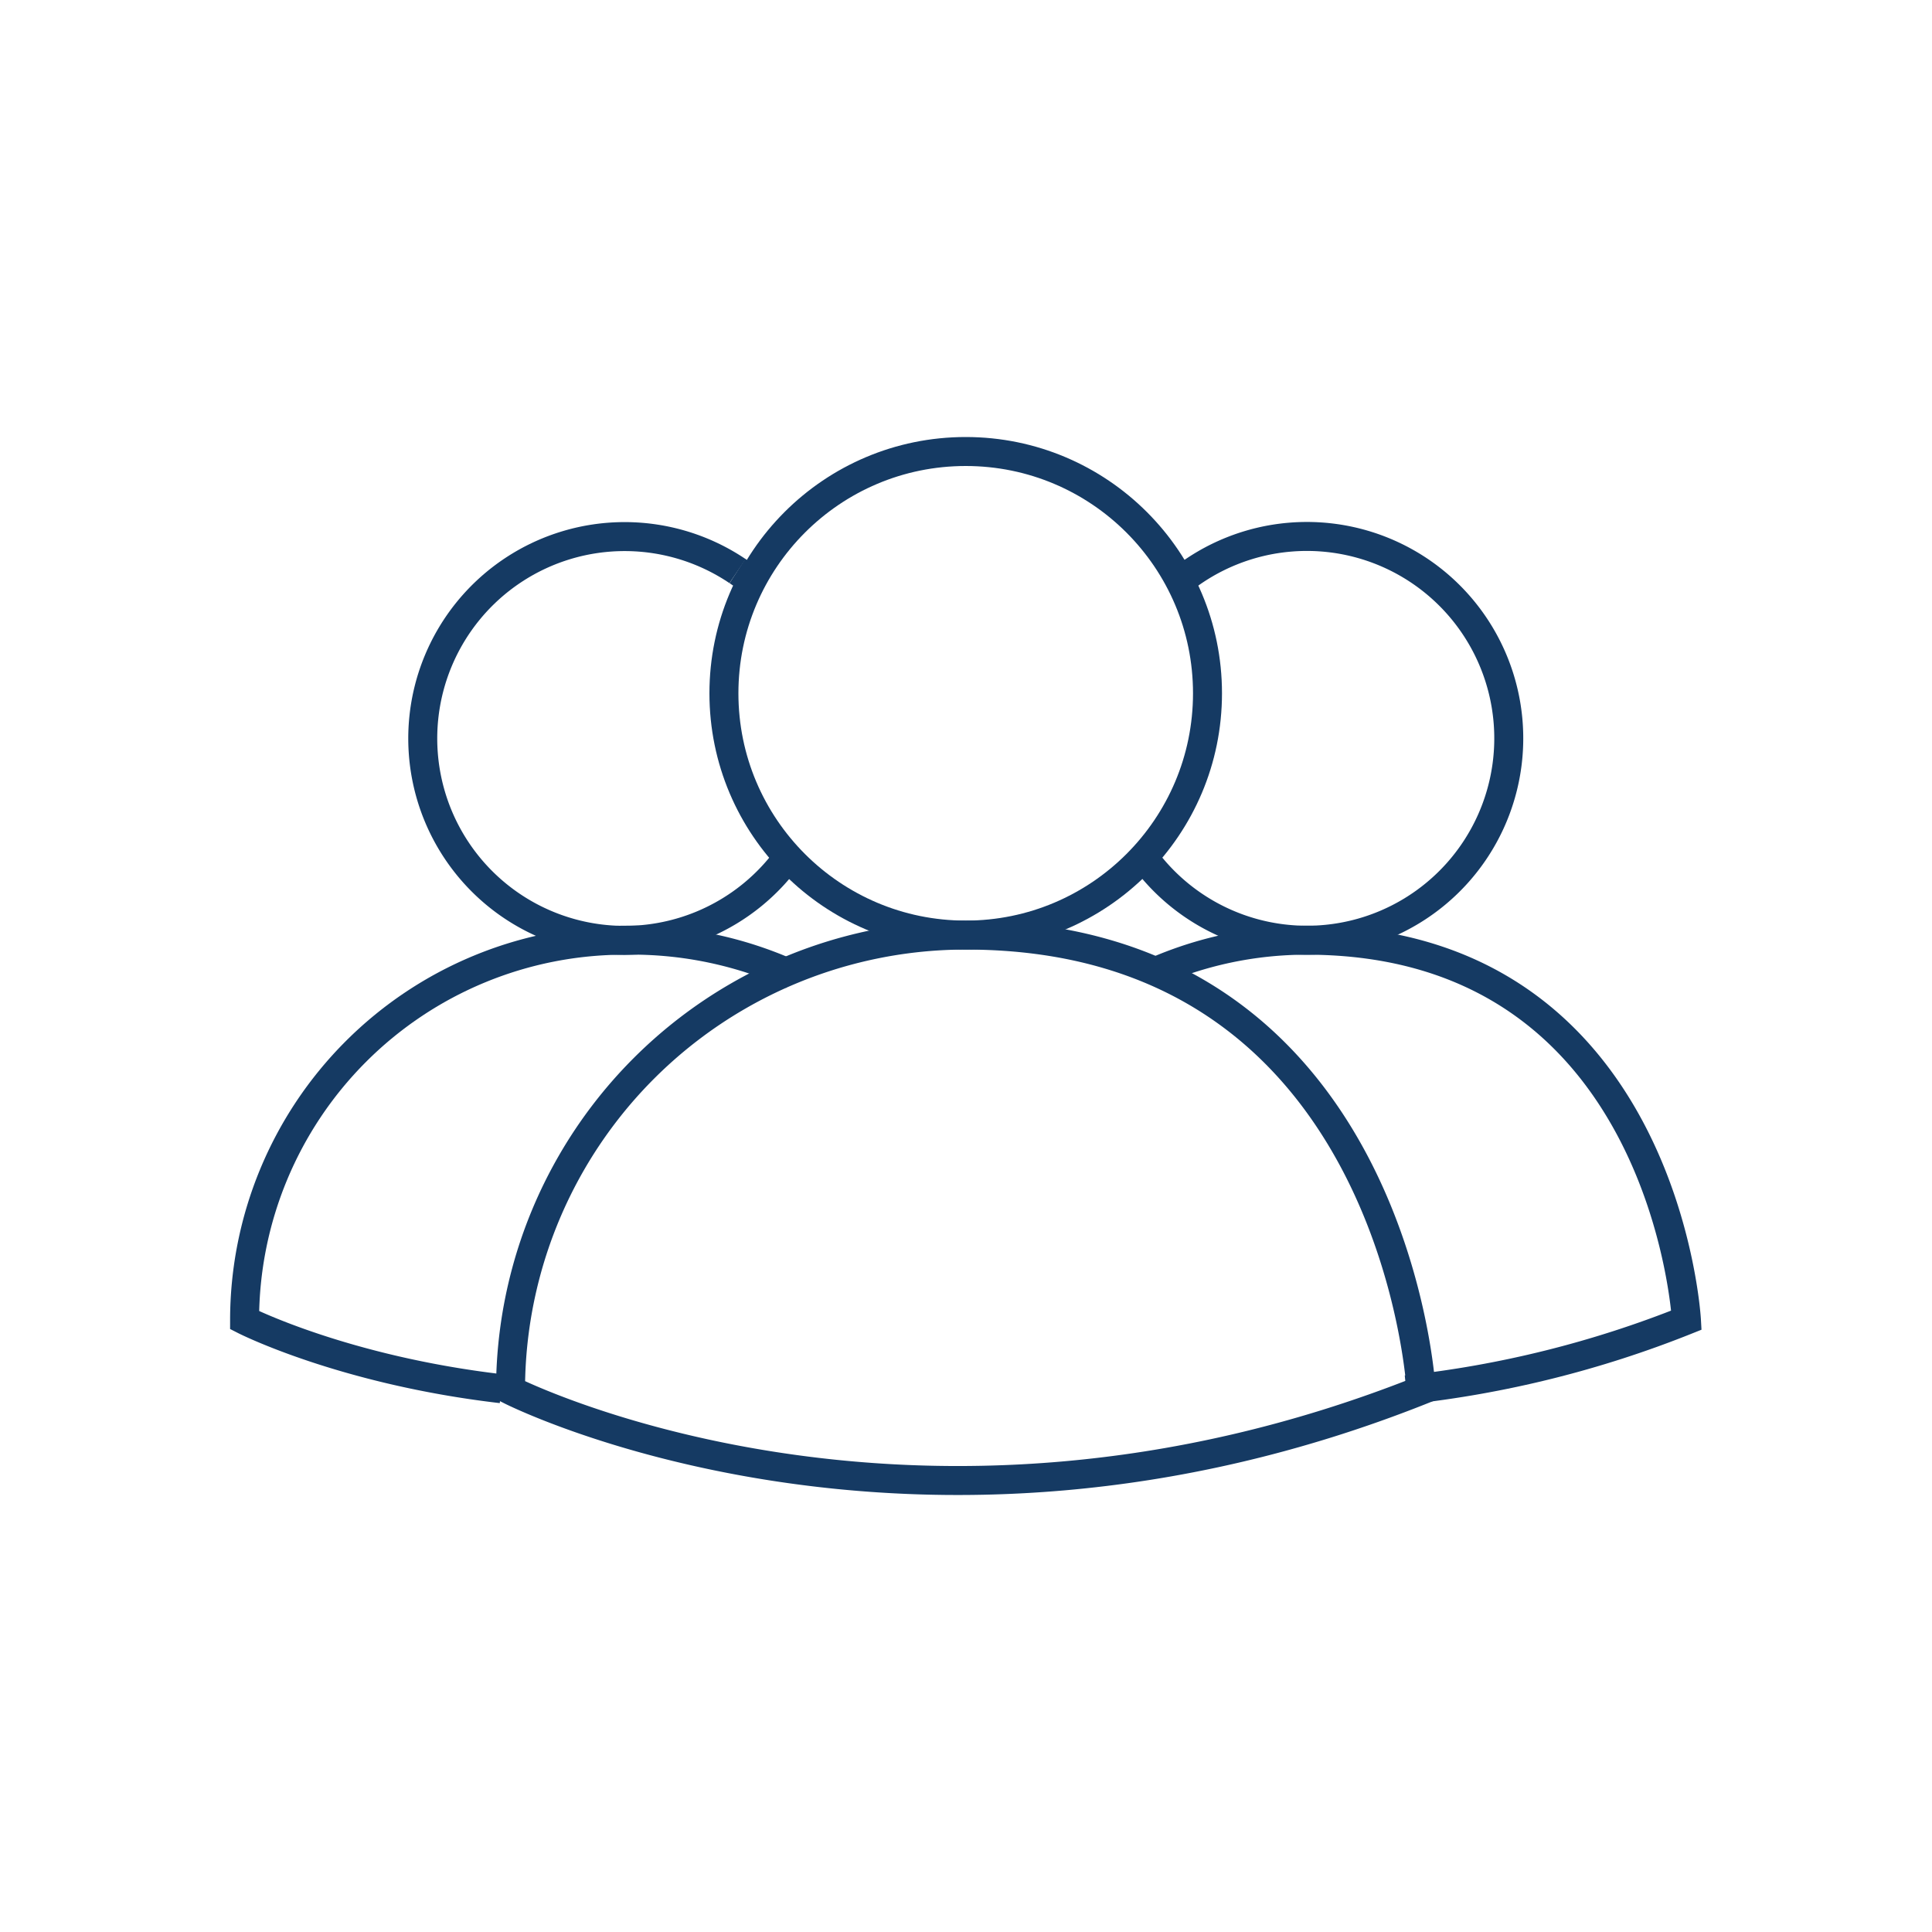
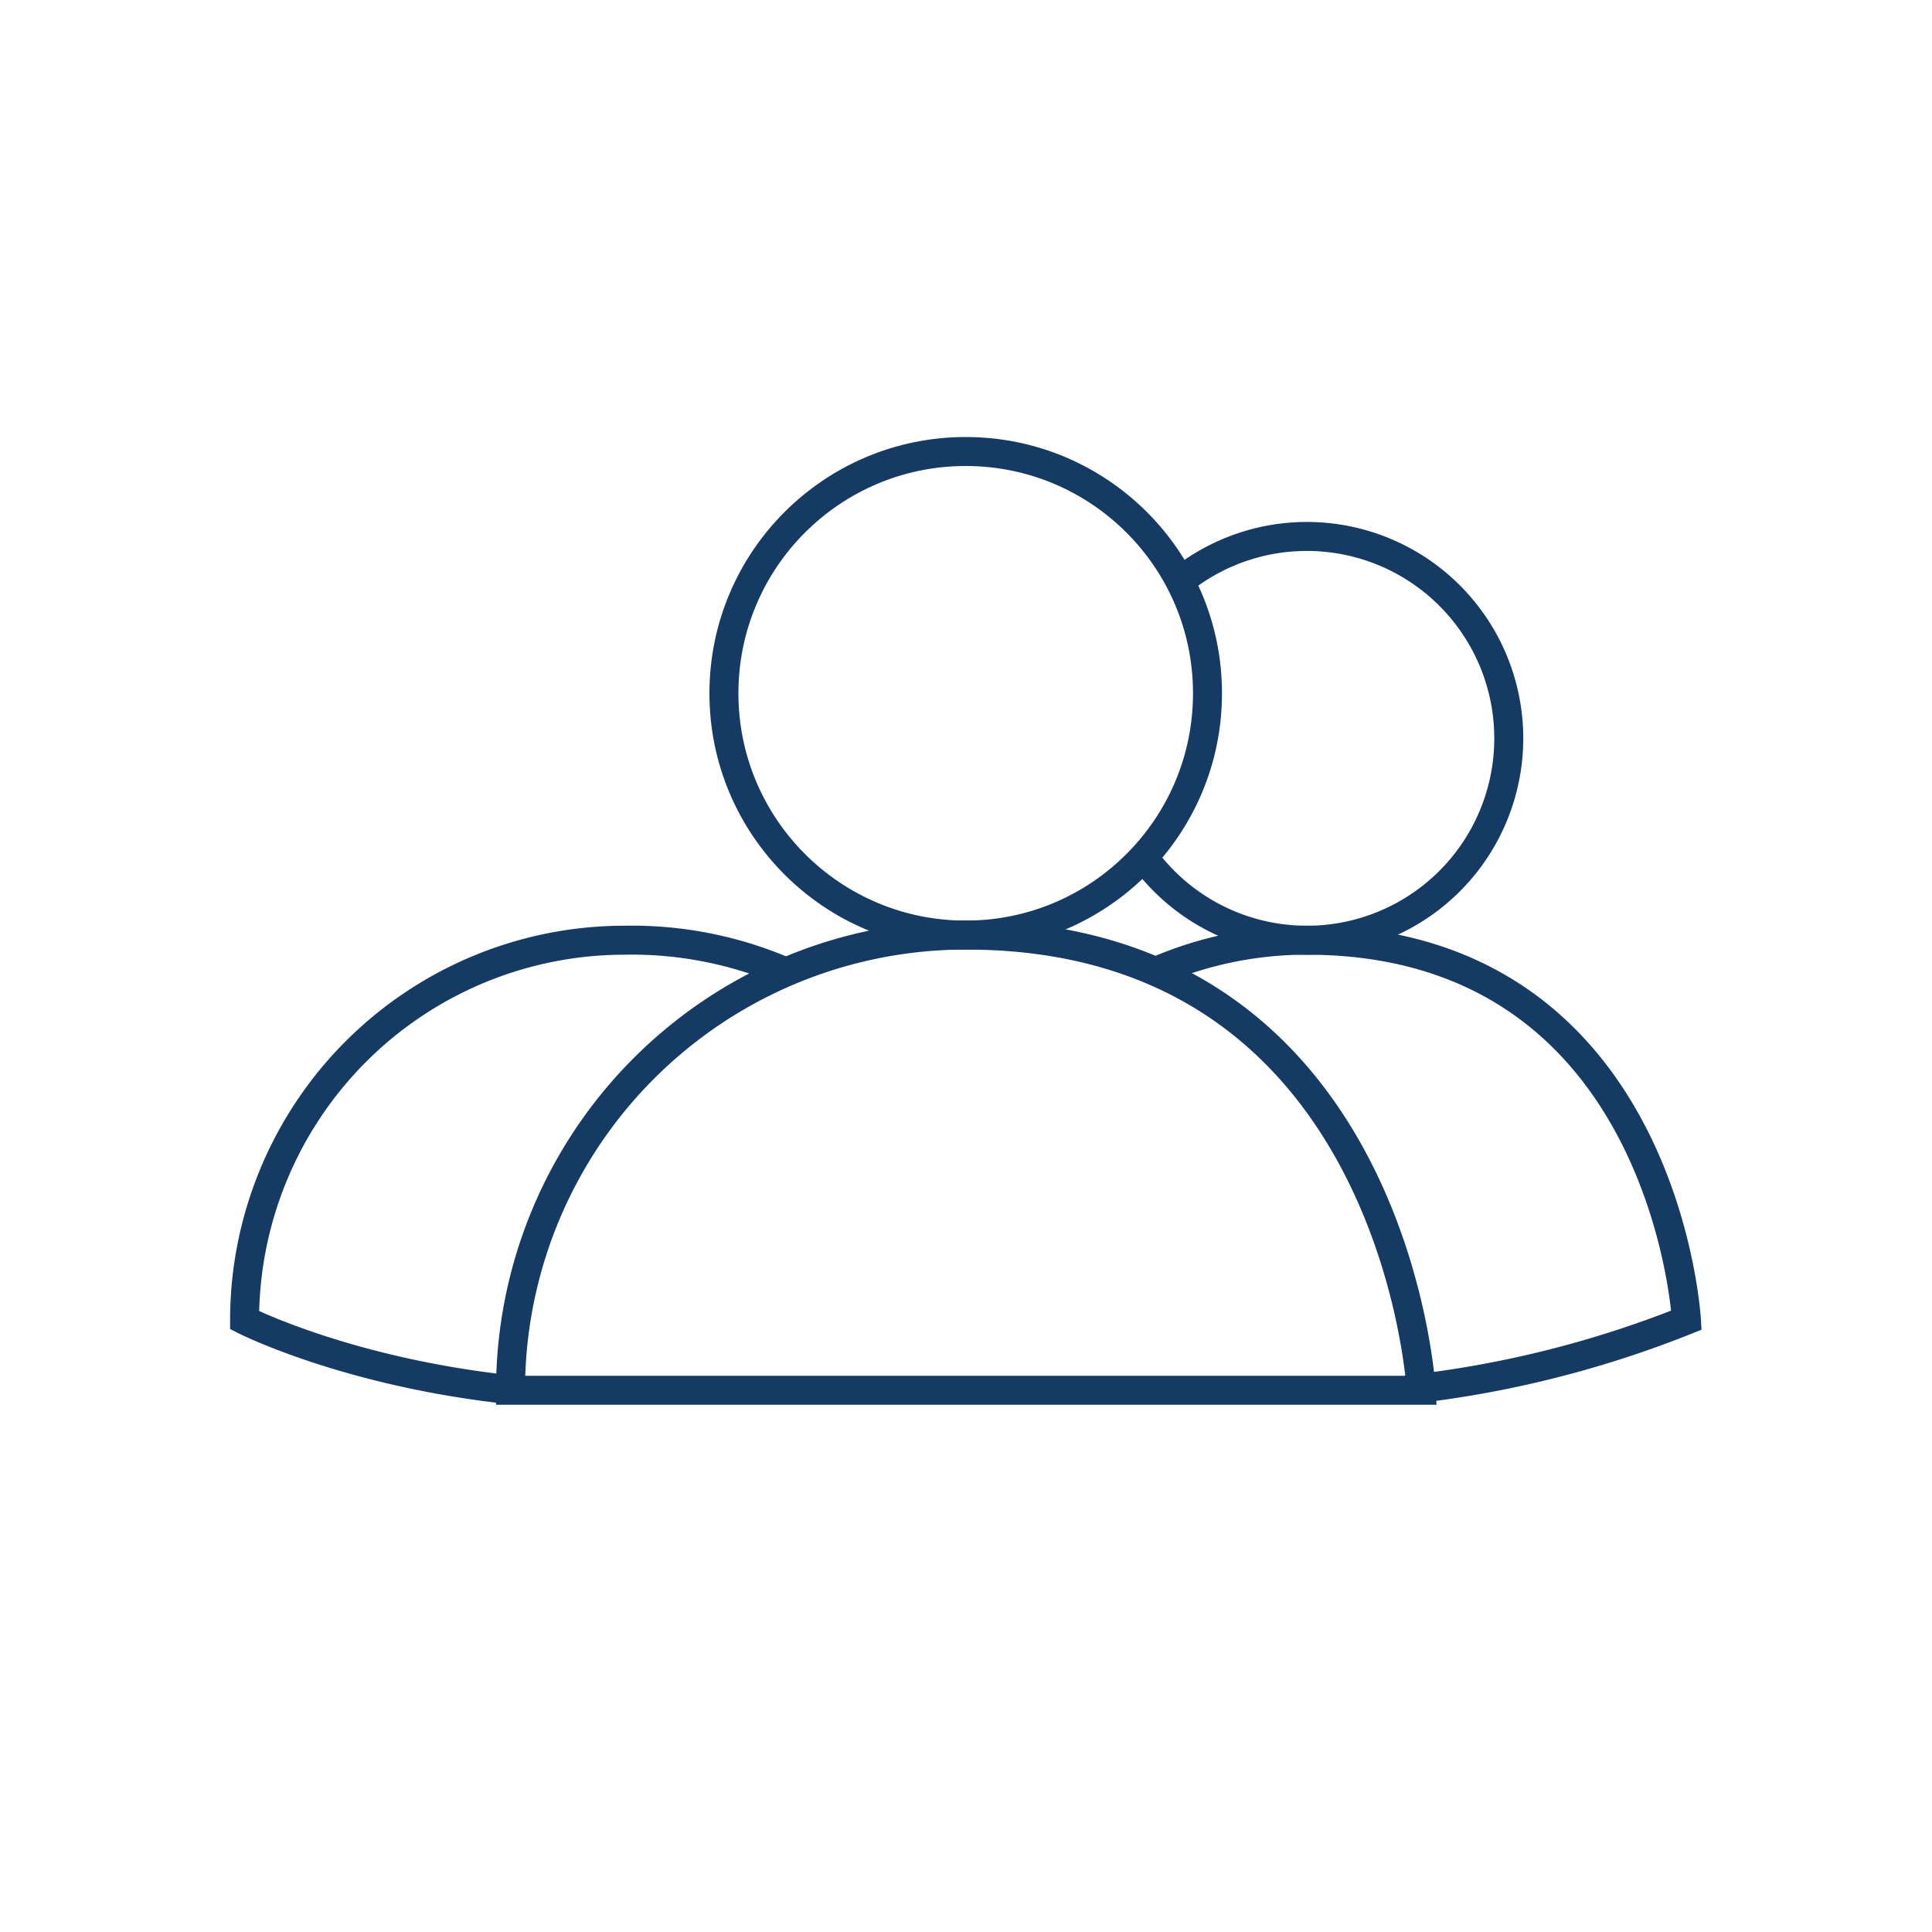
<svg xmlns="http://www.w3.org/2000/svg" id="Layer_1" data-name="Layer 1" width="200" height="200" viewBox="0 0 200 200">
  <defs>
    <style> .cls-1 { fill: none; stroke: #153a63; stroke-miterlimit: 10; stroke-width: 3px; } </style>
  </defs>
  <g>
    <g>
      <g>
        <path class="cls-1" d="M122.16,60.17a20.9,20.9,0,1,1-3.78,28.55" />
        <path class="cls-1" d="M119.24,100.74a39.22,39.22,0,0,1,16-3.41c37.15,0,39.34,39.33,39.34,39.33a109.6,109.6,0,0,1-29,7.22" />
      </g>
      <g>
-         <path class="cls-1" d="M82,88.12a20.9,20.9,0,1,1-5.65-29" />
-         <path class="cls-1" d="M76.34,59.11c.34.22.66.46,1,.7" />
        <path class="cls-1" d="M51.91,143.76c-16.39-1.91-26.59-7.1-26.59-7.1A39.34,39.34,0,0,1,64.66,97.33,40.11,40.11,0,0,1,82,100.91" />
      </g>
    </g>
    <g>
      <circle class="cls-1" cx="99.97" cy="71.77" r="25.03" />
-       <path class="cls-1" d="M52.85,143.92A47.12,47.12,0,0,1,100,96.8c44.51,0,47.12,47.12,47.12,47.12C94.2,164.94,52.85,143.92,52.85,143.92Z" />
+       <path class="cls-1" d="M52.85,143.92A47.12,47.12,0,0,1,100,96.8c44.51,0,47.12,47.12,47.12,47.12Z" />
    </g>
  </g>
</svg>